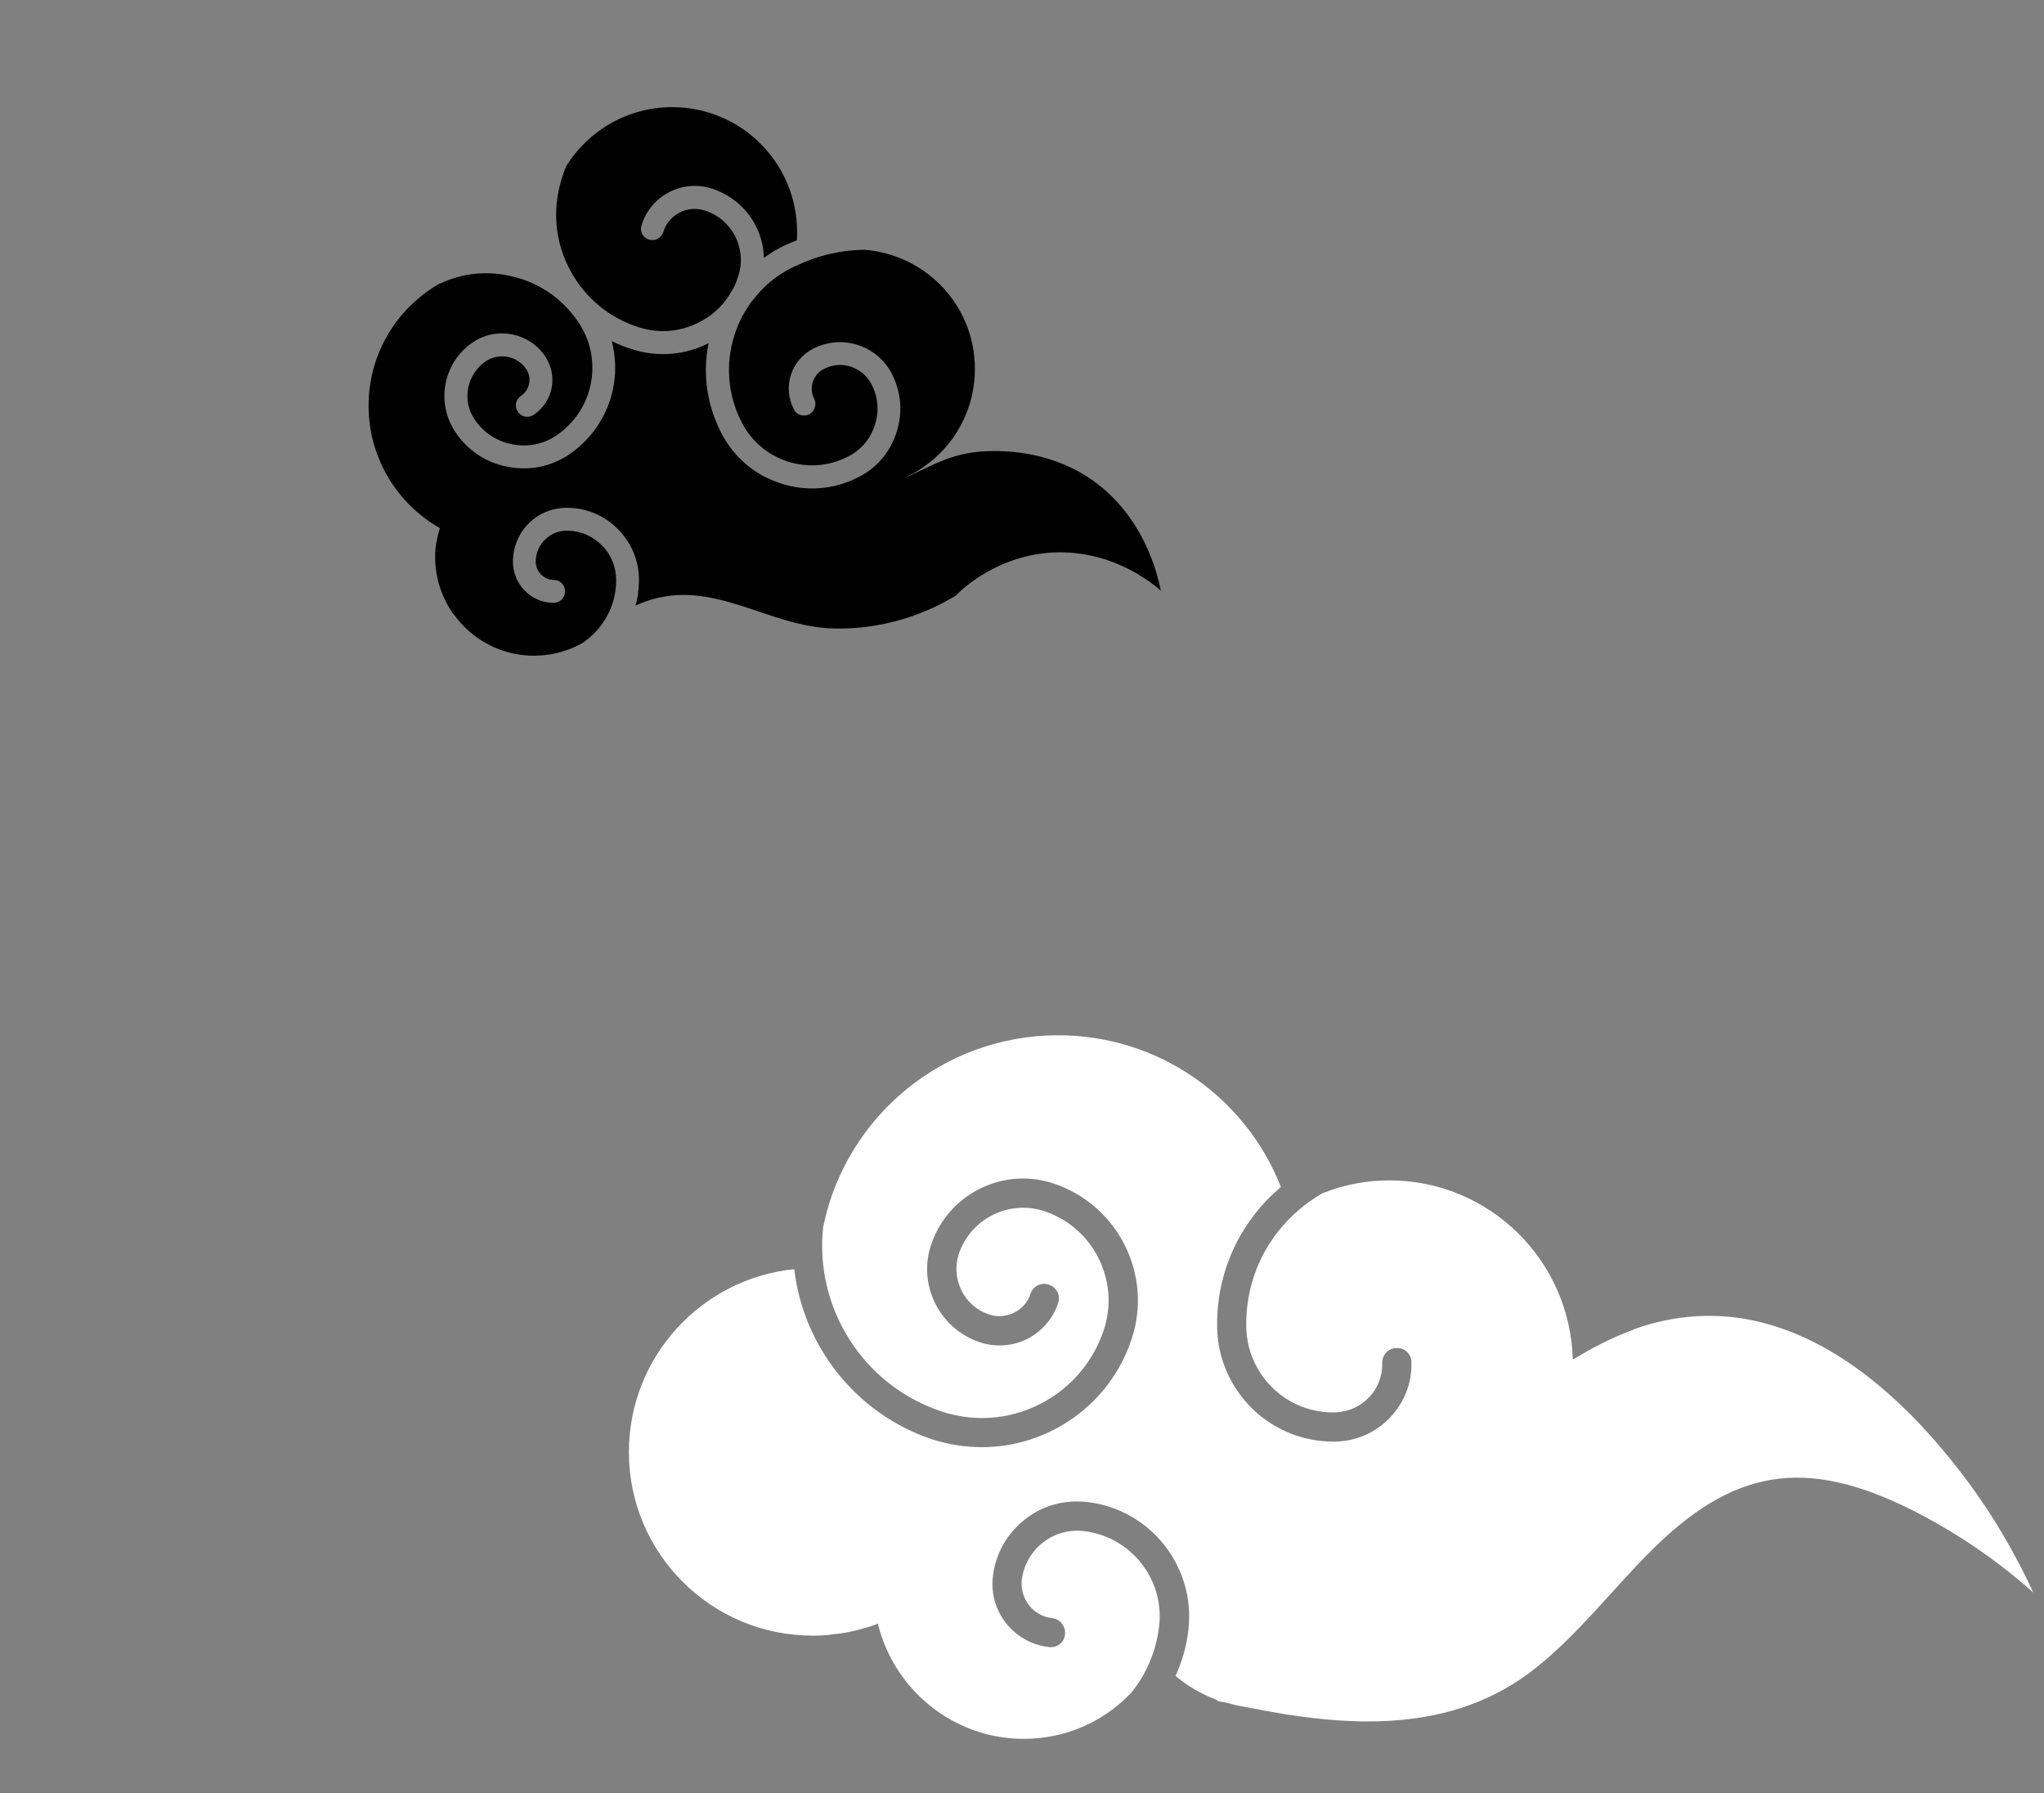
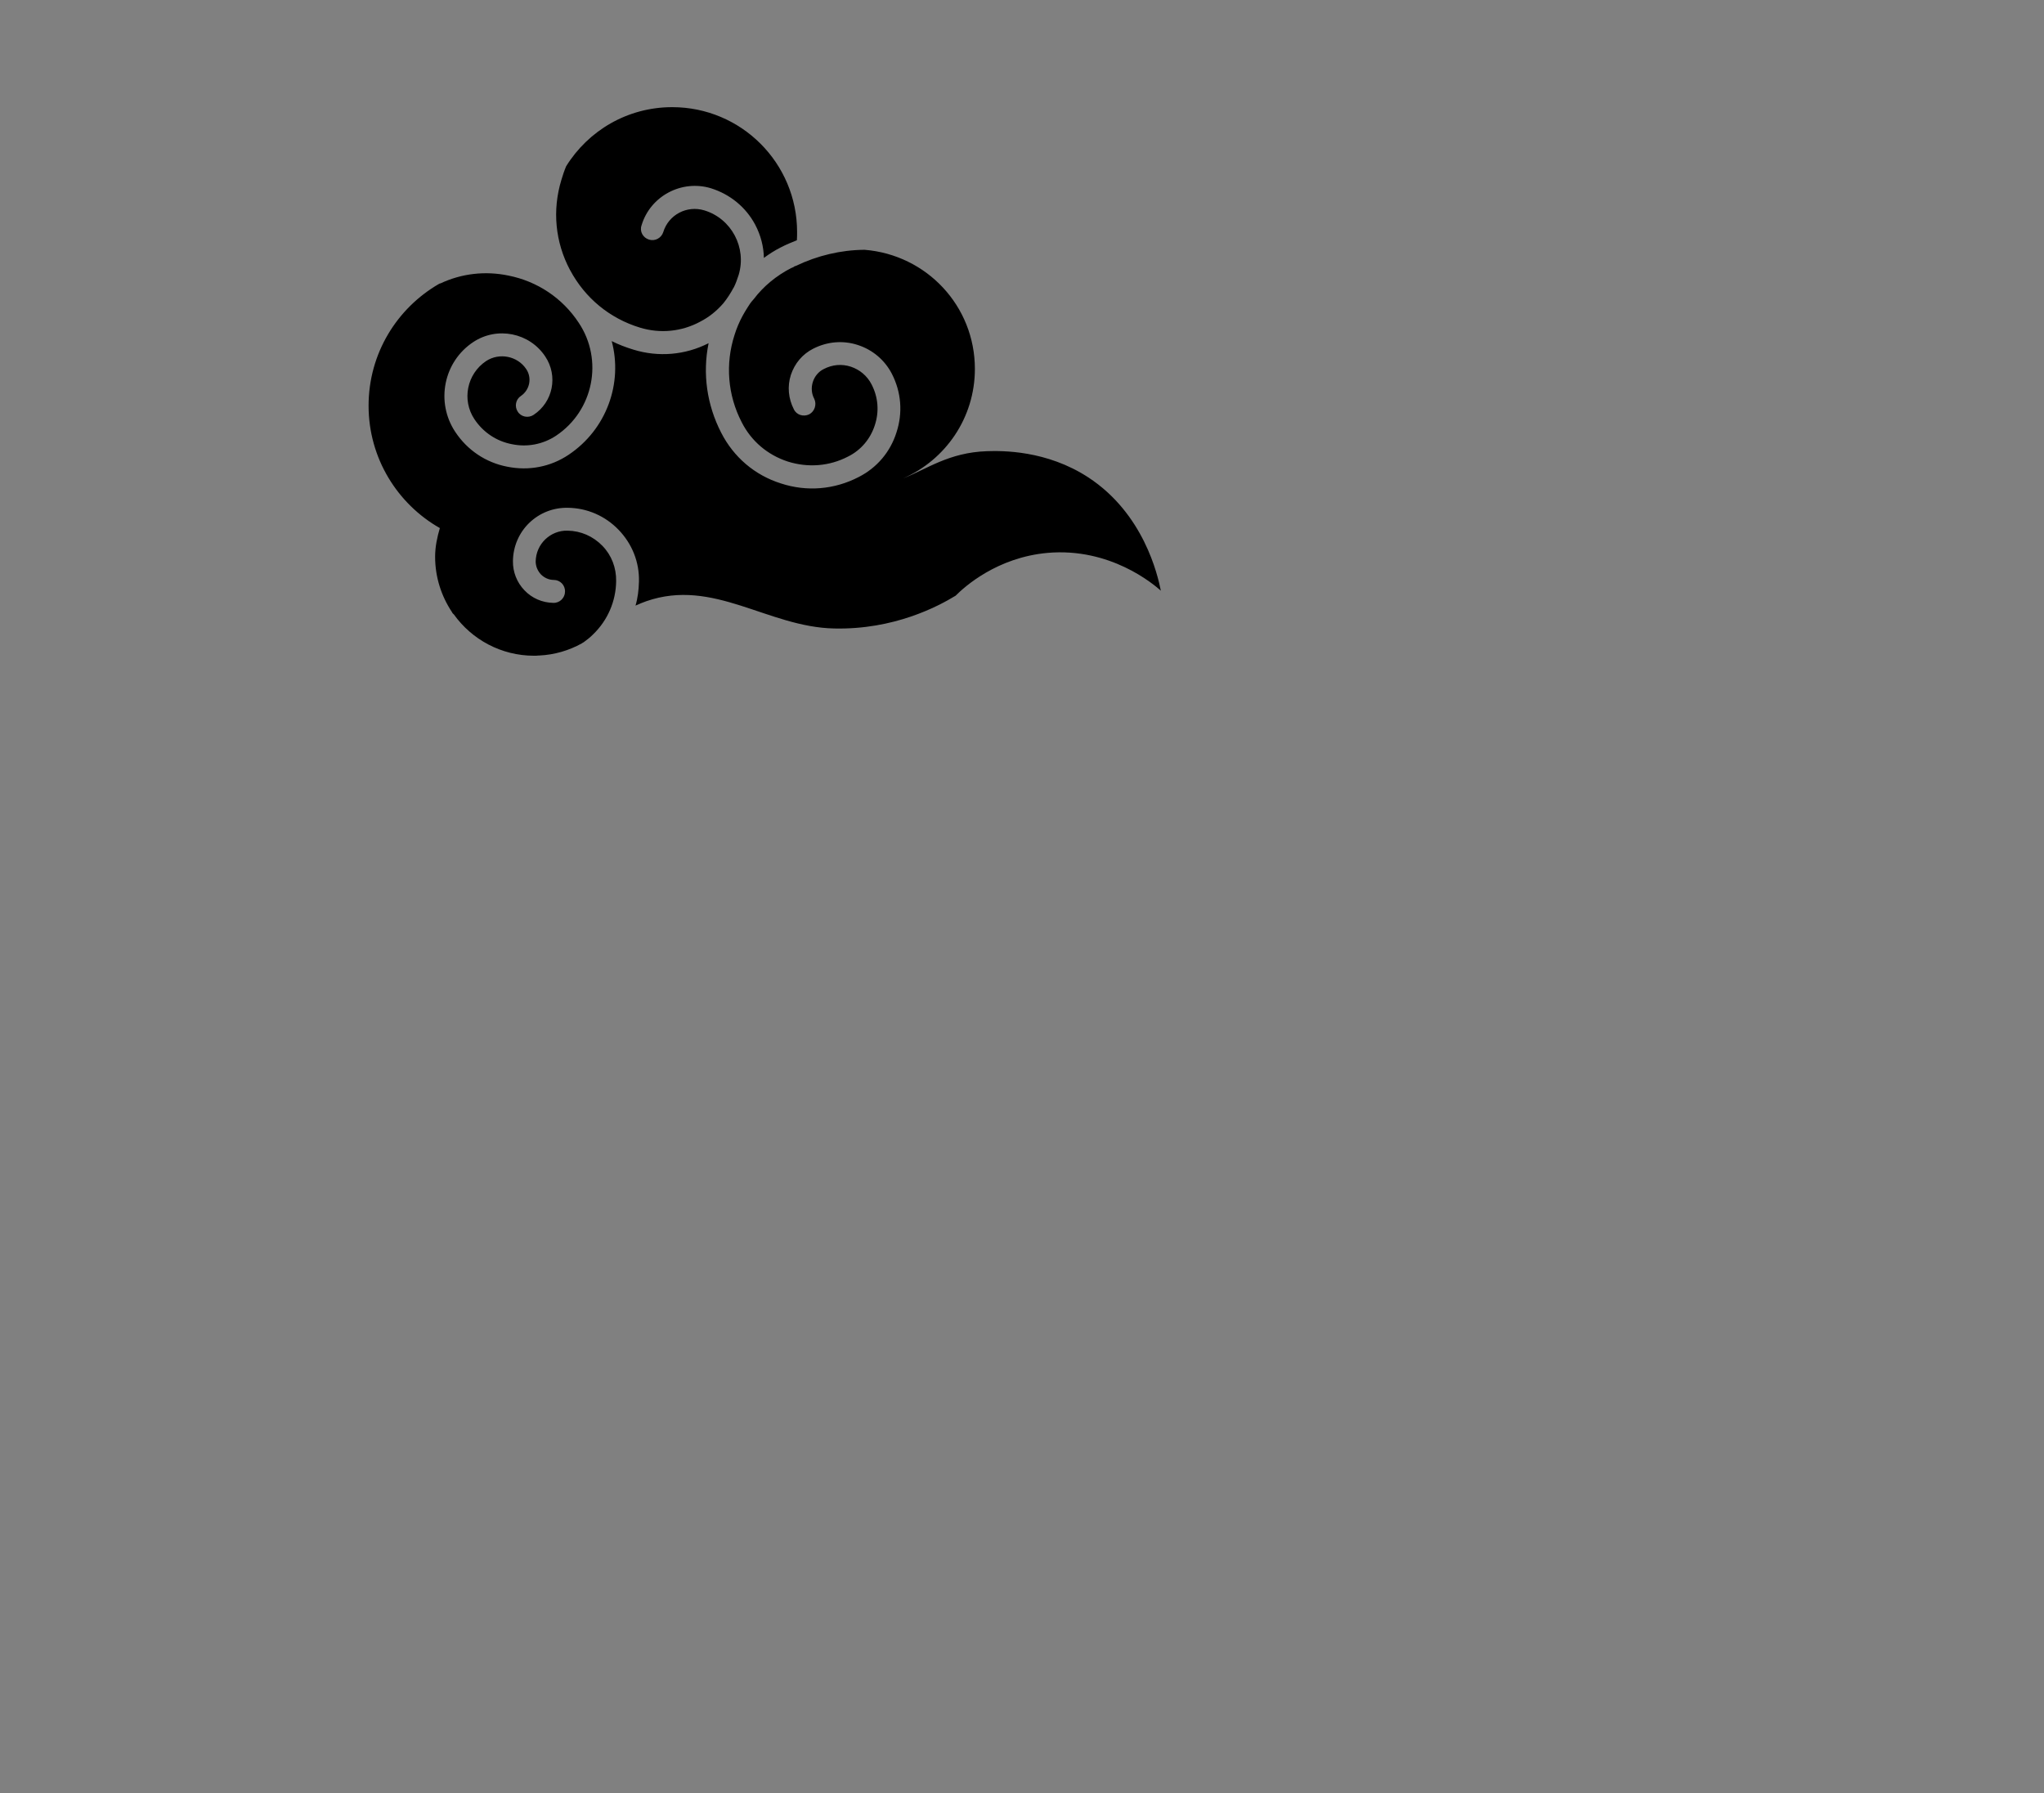
<svg xmlns="http://www.w3.org/2000/svg" id="_イヤー_2" width="285" height="250" viewBox="0 0 285 250">
  <rect x="0" y="0" width="285" height="250" fill="#808080" stroke="none" />
  <defs>
    <style>.cls-1{fill:#fff;}.cls-2{clip-path:url(#clippath-1);}.cls-3{clip-path:url(#clippath);}.cls-4{fill:none;}</style>
    <clipPath id="clippath">
      <rect class="cls-4" x="85" y="139" width="200" height="111" transform="translate(370 389) rotate(-180)" />
    </clipPath>
    <clipPath id="clippath-1">
      <rect class="cls-4" x="0" y="0" width="200" height="111" transform="translate(200 111) rotate(-180)" />
    </clipPath>
  </defs>
  <g id="_定デザイン">
    <g>
      <g class="cls-3">
-         <path class="cls-1" d="M283.54,222.07c-6.52-5.79-12.67-9.37-17.03-11.57-14.75-7.33-24.86-5.87-36.67,6.11-5.22,5.26-9.78,11.21-15.57,15.85-11.69,9.41-26.36,8.44-40.42,5.58-.9-.12-1.75-.33-2.61-.57-.49-.08-.94-.2-1.43-.29-.08-.08-.16-.16-.24-.2-2.08-.77-3.95-1.87-5.66-3.3,.9-2,1.55-4.16,1.79-6.44,1.02-8.8-5.3-16.79-14.1-17.81-3.14-.37-6.28,.49-8.72,2.45-2.49,1.96-4.07,4.77-4.44,7.95-.57,4.85,2.93,9.25,7.78,9.82,1.18,.16,2.16-.65,2.28-1.75,.12-1.14-.69-2.16-1.79-2.28-2.65-.29-4.52-2.69-4.24-5.34,.53-4.24,4.36-7.29,8.64-6.8,6.56,.77,11.29,6.72,10.51,13.28-.41,3.46-1.75,6.56-3.75,9.09-.12,.12-.2,.29-.37,.41-3.75,3.83-8.92,6.19-14.75,6.19-1.83,0-3.63-.24-5.34-.69-.57-.16-1.14-.33-1.67-.53-6.6-2.36-11.65-7.95-13.33-14.83-.65,.24-1.34,.49-2.04,.65-1.34,.41-2.73,.69-4.16,.81-.94,.16-1.92,.2-2.89,.2-14.14,0-25.63-11.45-25.63-25.59,0-13.28,10.11-24.2,23.06-25.51,1.22,10.59,8.44,20.09,19.19,23.72,2.28,.73,4.65,1.1,6.97,1.1,9.21,0,17.81-5.83,20.86-15.04,3.02-8.96-1.87-18.7-10.84-21.72-7.09-2.36-14.75,1.47-17.11,8.56-1.87,5.58,1.18,11.7,6.8,13.57,2.2,.73,4.52,.57,6.6-.45,2.04-1.06,3.59-2.81,4.32-5.01,.37-1.06-.2-2.2-1.3-2.57-1.06-.37-2.2,.2-2.57,1.3-.37,1.14-1.18,2.08-2.28,2.61-1.1,.53-2.32,.65-3.5,.24-3.46-1.14-5.34-4.93-4.2-8.44,1.67-4.93,7.01-7.58,11.94-5.95,6.85,2.28,10.55,9.74,8.27,16.58-1.51,4.52-4.69,8.19-8.96,10.35-4.32,2.16-9.17,2.49-13.69,.98-11.08-3.71-17.73-14.63-16.46-25.79,0-.04,0-.12,.04-.16,3.18-15.12,16.59-26.49,32.72-26.49,14.1,0,26.2,8.76,31.05,21.15-.69,.61-1.39,1.22-2.04,1.92-4.56,4.81-7.01,11.12-6.85,17.81,.12,4.32,1.92,8.31,5.05,11.33,3.02,2.85,6.97,4.44,11.12,4.44h.41c5.95-.16,10.68-5.13,10.51-11.08,0-1.1-.94-2.04-2.08-1.96-1.14,0-2,.94-2,2.08,.12,3.71-2.81,6.76-6.52,6.89-3.26,.08-6.32-1.1-8.68-3.34-2.32-2.24-3.67-5.26-3.75-8.48-.12-5.58,1.87-10.84,5.75-14.91,1.43-1.51,3.06-2.77,4.81-3.79,.12-.04,.2-.08,.29-.12,2.81-1.1,5.91-1.71,9.09-1.71,13.94,0,25.22,11.12,25.59,24.98,2.61-1.55,5.26-2.97,8.11-4.03,.33-.16,.69-.29,1.06-.41,.94-.33,1.92-.61,2.85-.82,16.99-4.03,31.34,7.29,41.44,20.17,4.89,6.19,8.31,12.31,10.76,17.6Z" />
-       </g>
+         </g>
      <g class="cls-2">
        <path d="M61.34,73.6c-.38,1.28-.67,2.62-.67,4.03,0,2.88,.89,5.53,2.36,7.73,.03,.1,.13,.22,.26,.32,2.49,3.48,6.58,5.75,11.18,5.75,.19,0,.42,0,.61-.03h.1c2.14-.1,4.15-.7,5.94-1.69,.1-.06,.16-.13,.26-.16,.48-.35,.93-.7,1.34-1.12,2.01-1.95,3.16-4.6,3.19-7.41,.03-1.85-.64-3.61-1.92-4.92-1.31-1.34-3-2.08-4.86-2.11-1.18-.03-2.27,.42-3.1,1.21-.83,.8-1.31,1.88-1.34,3.07,0,.67,.26,1.31,.73,1.82,.48,.48,1.12,.77,1.79,.77,.89,0,1.6,.73,1.57,1.63,0,.86-.73,1.6-1.63,1.57-1.53-.03-2.97-.64-4.03-1.76-1.05-1.09-1.63-2.56-1.6-4.09,.03-2.01,.83-3.9,2.27-5.3,1.47-1.41,3.35-2.14,5.37-2.11,2.72,.03,5.24,1.15,7.09,3.07,1.88,1.95,2.91,4.5,2.84,7.22-.03,1.15-.16,2.27-.48,3.35,.48-.22,.96-.42,1.5-.61,9.39-3.26,16.93,3.61,26.2,3.8,8.34,.19,14.47-3.07,16.93-4.57,1.28-1.28,5.78-5.33,12.81-5.97,8.75-.77,14.76,4.34,15.81,5.27-.45-2.24-2.4-10.73-10.09-15.78-5.85-3.83-12.08-3.74-14.18-3.67-5.3,.19-8.27,2.46-11.69,3.8,5.91-2.56,10.03-8.43,10.03-15.27,0-8.79-6.74-15.91-15.37-16.61h-.06c-3.26,.03-6.52,.8-9.52,2.24-.13,.03-.22,.06-.32,.16-.1,.03-.16,.06-.26,.13v-.03s-.03,.03-.06,.03c-2.11,1.09-3.9,2.56-5.27,4.38-.03,0-.03,.03-.03,.03-.32,.35-.57,.7-.8,1.09-.26,.38-.48,.8-.7,1.18-.45,.83-.83,1.72-1.12,2.65-1.31,4.06-.96,8.4,.99,12.17,1.34,2.65,3.61,4.57,6.42,5.49,2.81,.89,5.81,.67,8.43-.7,1.79-.89,3.1-2.46,3.71-4.34,.64-1.92,.48-3.93-.45-5.72-.61-1.18-1.63-2.04-2.88-2.46-1.28-.42-2.59-.29-3.77,.32-.73,.35-1.28,1.02-1.53,1.79-.26,.8-.19,1.66,.19,2.36,.38,.8,.06,1.76-.7,2.17-.8,.38-1.76,.1-2.14-.7-.77-1.5-.93-3.19-.42-4.79,.54-1.63,1.63-2.91,3.13-3.67,1.95-.99,4.15-1.18,6.2-.51,2.08,.67,3.77,2.11,4.76,4.03,1.31,2.56,1.53,5.43,.64,8.15-.86,2.75-2.75,4.95-5.27,6.23-3.39,1.76-7.25,2.08-10.86,.89-3.64-1.15-6.58-3.67-8.31-7.06-2.01-3.9-2.62-8.27-1.76-12.49-3.26,1.66-7,1.98-10.51,.89-1.05-.32-2.04-.7-3-1.18,1.57,5.85-.7,12.3-6.01,15.85-2.52,1.69-5.56,2.27-8.56,1.66-2.97-.57-5.56-2.3-7.25-4.86-2.75-4.15-1.63-9.78,2.52-12.52,3.32-2.2,7.83-1.31,10.03,2.01,1.82,2.72,1.09,6.36-1.63,8.15-.73,.48-1.73,.29-2.2-.45-.48-.73-.29-1.72,.45-2.2,1.21-.83,1.57-2.49,.73-3.74-1.21-1.82-3.74-2.33-5.59-1.12-2.68,1.79-3.42,5.43-1.63,8.11,1.21,1.82,3.07,3.07,5.21,3.48,2.14,.45,4.34,.03,6.17-1.18,5.21-3.48,6.64-10.54,3.16-15.75-2.27-3.45-5.78-5.78-9.81-6.58-3.23-.67-6.52-.29-9.46,1.09-.06,0-.13,.03-.19,.06-5.88,3.39-9.84,9.71-9.84,17,0,7.32,4.03,13.71,9.94,17.06Zm18.15-35.94c2.08,3.9,5.53,6.74,9.74,8.02,2.81,.86,5.81,.57,8.4-.83,1.25-.64,2.3-1.5,3.19-2.52l.03-.03c.54-.67,1.02-1.41,1.44-2.2l.03-.03c.26-.54,.48-1.12,.67-1.73,1.15-3.8-.99-7.86-4.79-9.01-2.43-.73-4.98,.61-5.72,3.03-.26,.83-1.15,1.31-1.98,1.05-.86-.26-1.34-1.15-1.05-1.98,1.21-4.09,5.59-6.42,9.68-5.18,2.65,.83,4.86,2.62,6.17,5.08,.77,1.47,1.18,3.03,1.21,4.63,.73-.54,1.53-1.05,2.36-1.47,.73-.38,1.5-.7,2.24-.99,.03-.38,.03-.77,.03-1.15,0-9.62-7.79-17.41-17.41-17.41-6.26,0-11.72,3.29-14.79,8.24-.26,.61-.48,1.28-.67,1.92-1.28,4.22-.86,8.66,1.21,12.55Z" />
      </g>
    </g>
  </g>
</svg>